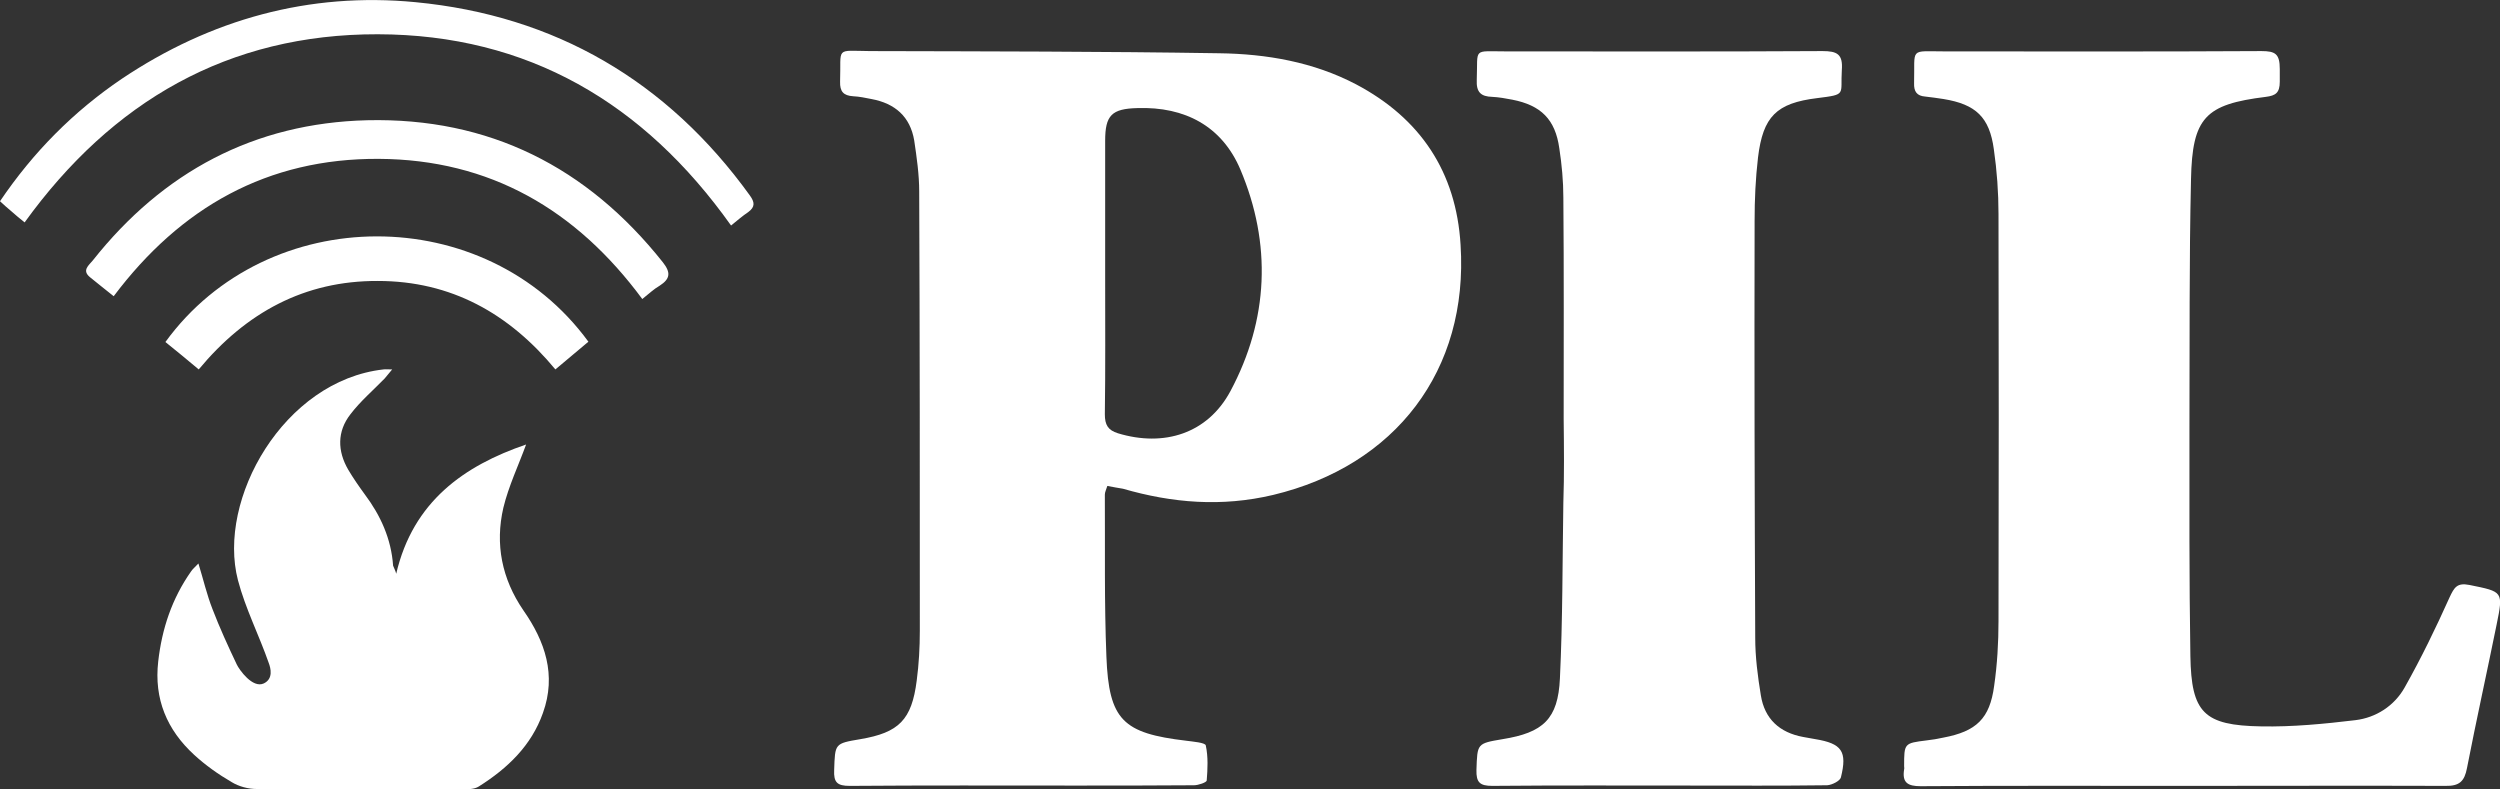
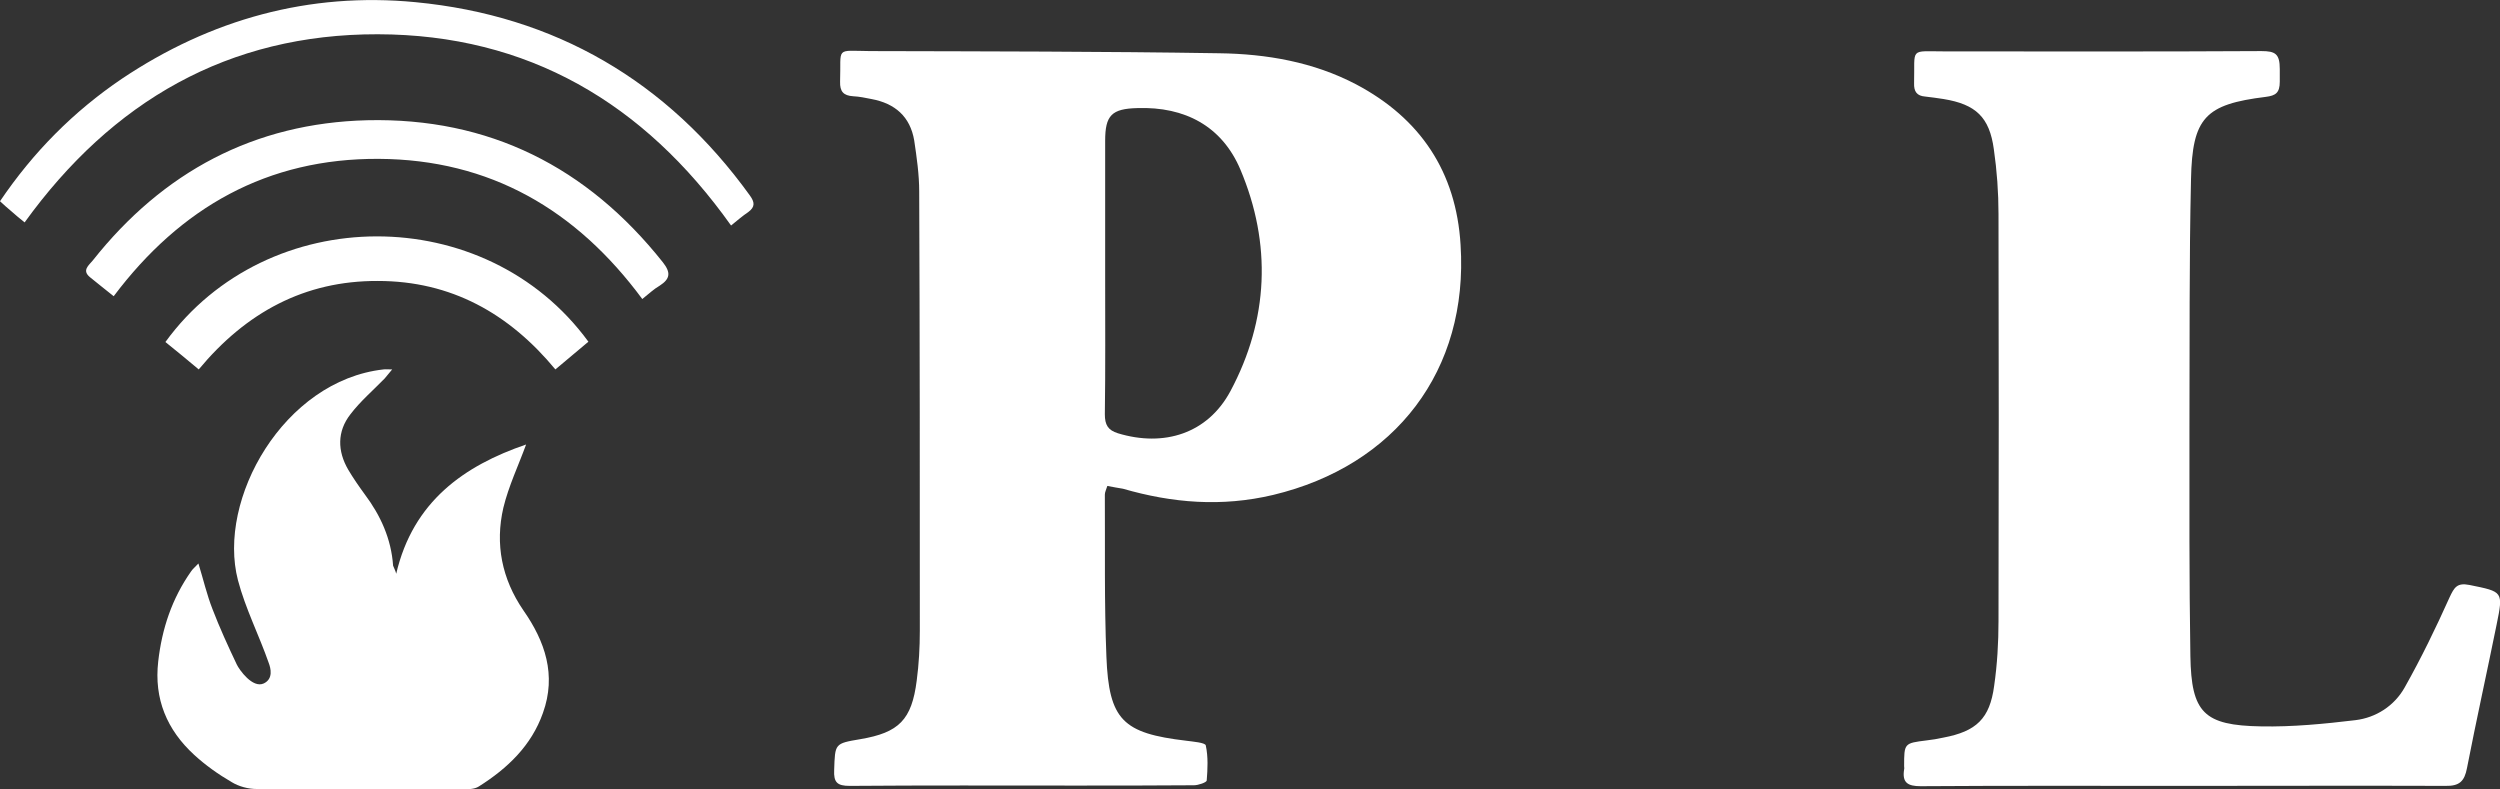
<svg xmlns="http://www.w3.org/2000/svg" version="1.1" id="Layer_1" x="0px" y="0px" viewBox="0 0 802.6 253.4" style="enable-background:new 0 0 802.6 253.4;" xml:space="preserve">
  <rect x="0" y="0" width="802.6" height="253.4" fill="#333333" stroke="none" />
  <style type="text/css">
	.st0{fill:#FFFFFF;}
</style>
  <path class="st0" d="M355.5,156c-0.4,1.3-0.8,2-0.8,2.8c0.1,17.3-0.2,34.7,0.5,52c0.8,20.4,5.3,24.6,25.6,27  c2.2,0.3,6.1,0.6,6.3,1.5c0.8,3.7,0.6,7.6,0.3,11.3c-0.1,0.6-2.7,1.5-4.1,1.5c-12.7,0.1-25.3,0.1-38,0.1c-24.2,0-48.3-0.1-72.5,0.1  c-4,0-5.2-1.1-5-5.1c0.3-8.5,0.1-8.5,8.4-9.9c12.4-2.1,16.5-6.2,18.1-18.8c0.7-5.3,1-10.6,1-16c0-47,0-94-0.2-141  c0-5.5-0.8-11-1.6-16.4c-1.3-7.7-6.2-11.9-13.7-13.3c-2-0.4-3.9-0.8-5.9-0.9c-3.1-0.2-4.3-1.5-4.2-4.7c0.4-11.3-1.8-9.9,9.7-9.8  c37.3,0.1,74.6,0.1,112,0.7c15.2,0.2,30.3,2.8,44,10c20.6,10.9,32.1,28.1,33.5,51.5c2.6,40.3-20.9,70.9-60.2,80.3  c-16.5,3.9-32.3,2.6-48.2-2C358.9,156.6,357.3,156.4,355.5,156z M354.8,88.6C354.8,88.6,354.8,88.6,354.8,88.6  c0,14.8,0.1,29.6-0.1,44.4c0,3.4,1,5.1,4.2,6.1c14.8,4.5,28.8,0.1,36.1-13.5c12.3-23,13.3-47.3,3.2-71.2  c-5.9-13.9-17.8-20.2-33-19.7c-8.3,0.2-10.4,2.3-10.4,10.5C354.8,59.6,354.8,74.1,354.8,88.6z" />
  <path class="st0" d="M701.1,252.3c-28.2,0-56.3-0.1-84.5,0.1c-4.1,0-6-1.1-5.3-5.4c0.1-0.3,0-0.7,0-1c0-7.4,0-7.4,7.2-8.3  c1.8-0.2,3.6-0.5,5.4-0.9c10.6-2,14.9-6.1,16.3-16.6c1-6.9,1.4-13.9,1.4-20.9c0.1-43.5,0.1-87,0-130.5c0-7-0.5-14-1.5-20.9  c-1.4-10.3-5.8-14.4-16.1-16.1c-2-0.3-4-0.6-5.9-0.8c-2.7-0.2-3.7-1.6-3.6-4.3c0.3-11.6-1.7-10.2,10-10.2c33.8,0,67.7,0.1,101.5-0.1  c4.5,0,5.9,0.9,5.9,5.8c0,1.4,0,2.6,0,4c0,3.6-1.3,4.5-4.5,4.9c-19.4,2.4-23.6,6.6-24,26.5c-0.6,26.3-0.4,52.6-0.5,79  c0,24.7-0.1,49.3,0.3,74c0.3,18.2,4.3,22.3,22.7,22.6c10.1,0.2,20.3-0.8,30.3-2c6.6-0.8,12.5-4.6,15.8-10.5  c5.3-9.4,10-19.1,14.4-28.9c1.5-3.2,2.4-4.8,6.4-4c10.8,2.2,10.9,2,8.7,12.8c-3.1,15.3-6.5,30.6-9.5,46c-0.8,4.2-2.4,5.8-6.9,5.7  C757.1,252.2,729.1,252.3,701.1,252.3z" />
-   <path class="st0" d="M502,134.5c0-23.7,0.1-47.3-0.1-71c0-5.3-0.5-10.7-1.3-15.9c-1.3-9.3-5.9-13.8-15.1-15.6  c-2.1-0.4-4.3-0.8-6.4-0.9c-3.7-0.1-5.2-1.5-5-5.5c0.4-10.4-1.5-9.1,9.5-9.1c33.8,0,67.6,0.1,101.5-0.1c4.7,0,6.6,1,6.2,6.1  c-0.5,8,1.7,7.8-7.9,9c-13.1,1.6-17.4,5.9-19,19c-0.8,6.8-1.1,13.6-1.1,20.4c-0.1,44.6,0,89.3,0.2,133.9c0,6.1,0.8,12.3,1.8,18.4  c1.2,7.6,6,12,13.6,13.4c1.3,0.2,2.6,0.5,3.9,0.7c8.5,1.4,10.3,3.9,8.2,12.3c-0.3,1.1-2.8,2.4-4.4,2.5c-14.7,0.2-29.3,0.1-44,0.1  c-21.2,0-42.3-0.1-63.5,0.1c-4,0-5.2-1.1-5.1-5.1c0.3-8.5,0.1-8.5,8.4-9.9c13-2.1,17.8-6.4,18.4-19.5c0.9-18.8,0.8-37.6,1.1-56.4  C502.2,152.5,502.1,143.5,502,134.5C502.1,134.5,502,134.5,502,134.5z" />
  <path class="st0" d="M127.2,184.2c5.4-23.2,21.8-34.7,41.7-41.5c-2.4,6.6-5.6,13.3-7.3,20.3c-2.7,11.7-0.5,22.8,6.4,32.9  c7,10,10.7,20.8,6.3,33c-3.7,10.5-11.4,17.8-20.6,23.6c-1.4,0.9-3.5,0.9-5.3,0.9c-22,0.1-44,0.1-66-0.1c-2.7,0-5.7-0.8-8-2.2  c-4.3-2.5-8.4-5.4-12.1-8.8c-8.7-8-12.9-17.9-11.5-30c1.2-10.5,4.4-20.1,10.5-28.8c0.5-0.8,1.3-1.4,2.4-2.6c1.6,5.2,2.7,10,4.5,14.6  c2.3,6,5,11.9,7.8,17.8c0.8,1.7,5.1,7.8,8.7,6.1c3.1-1.5,2.2-4.9,1.6-6.5c-3.1-8.9-7.5-17.5-9.9-26.6c-6.8-26,14.7-64.1,46.7-67.7  c0.6-0.1,1.3,0,2.8,0c-1.1,1.3-1.8,2.2-2.4,2.9c-3.7,3.8-7.8,7.3-11,11.5c-4.3,5.5-4.2,11.8-0.7,17.8c1.6,2.7,3.4,5.3,5.3,7.9  c5.1,6.8,8.5,14.3,9.1,22.9C126.5,182.4,127,183.3,127.2,184.2z" />
  <path class="st0" d="M234.7,72.4C206.7,33,169.4,11.1,121.3,11C73.3,10.9,36,32.5,7.9,71.4c-1.7-1.4-3.1-2.5-4.4-3.7  c-1.1-0.9-2.2-1.9-3.5-3.1c10.7-15.8,23.6-28.8,39.1-39.3C67.6,6.2,99.3-2.6,133.4,0.7c44.8,4.3,80.8,25.3,107.3,62  c1.6,2.2,1.8,3.7-0.5,5.4C238.4,69.3,236.8,70.7,234.7,72.4z" />
  <path class="st0" d="M206.2,96C185,67.3,157.3,51.2,121.6,51C85.9,50.8,58,66.5,36.5,95.1c-2.7-2.2-5.2-4.1-7.6-6.1  c-2.7-2.2-0.4-3.8,0.9-5.4c22.5-28.4,51.8-44.1,88.1-45c39.1-0.9,70.6,15,94.9,45.6c2.6,3.3,2.4,5.3-1,7.5  C209.9,92.8,208.2,94.4,206.2,96z" />
  <path class="st0" d="M188.9,109.7c-3.6,3-6.8,5.7-10.6,8.9c-14.9-18-33.5-28.4-57-28.4c-23.5-0.1-42.3,10.1-57.5,28.4  c-3.7-3.1-7.2-6-10.7-8.8C85.9,64.7,155.9,64.5,188.9,109.7z" />
</svg>